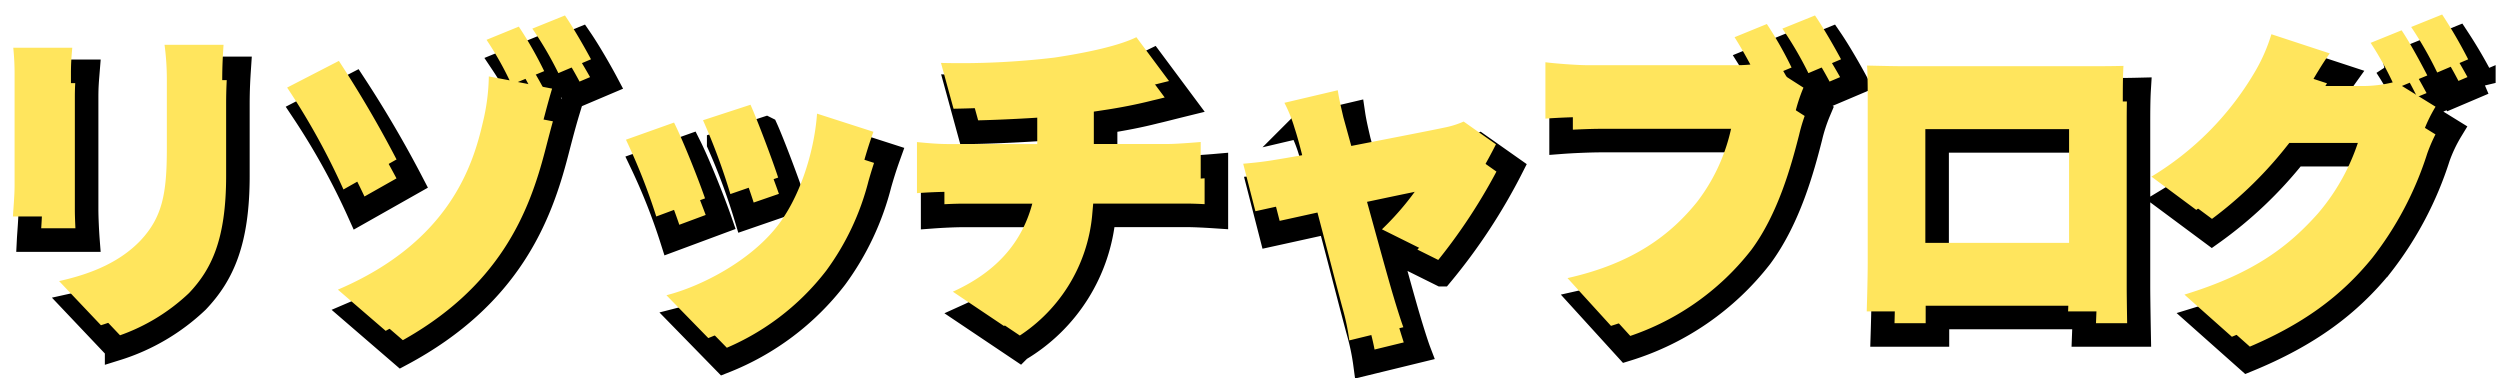
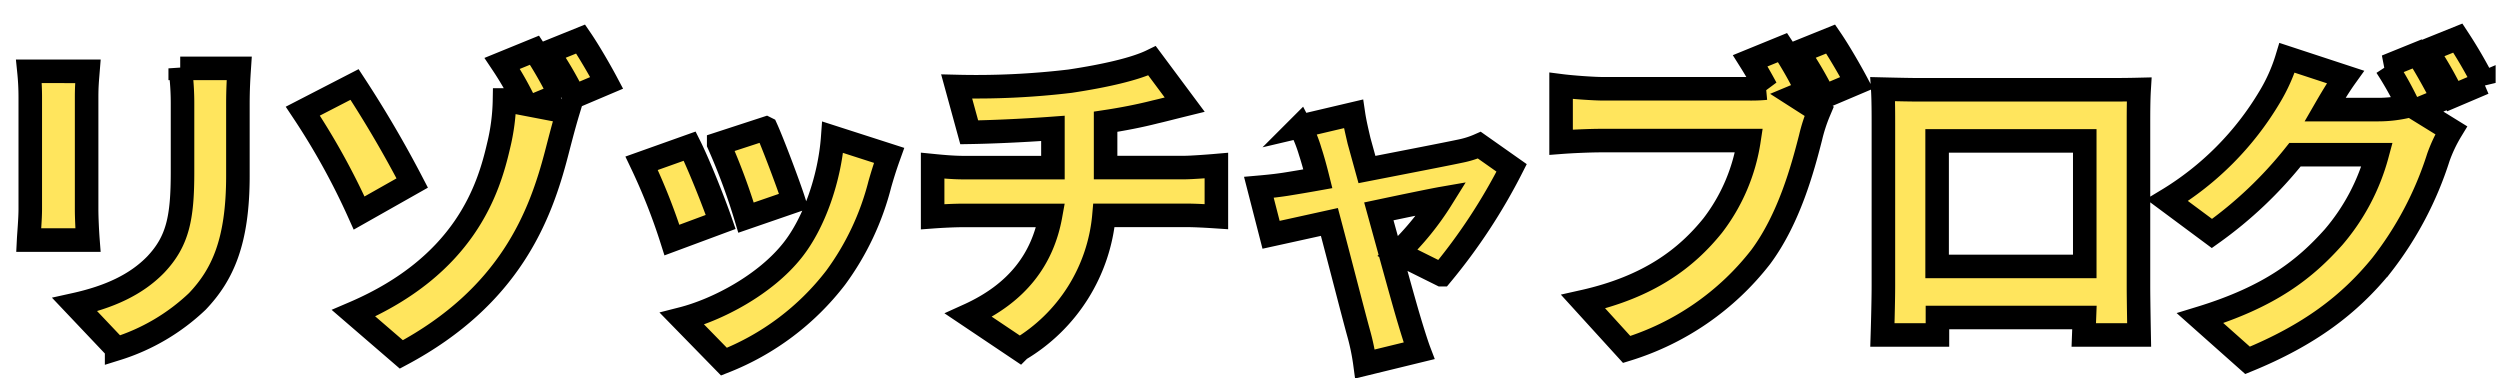
<svg xmlns="http://www.w3.org/2000/svg" width="318.604" height="48.232" viewBox="0 0 318.604 48.232">
  <defs>
    <filter id="パス_5065" x="0" y="0" width="318.604" height="48.232" filterUnits="userSpaceOnUse">
      <feOffset dx="2" dy="3" input="SourceAlpha" />
      <feGaussianBlur result="blur" />
      <feFlood flood-color="#222" />
      <feComposite operator="in" in2="blur" />
      <feComposite in="SourceGraphic" />
    </filter>
  </defs>
  <g id="h2" transform="translate(-36.581 -5545.536)">
    <g transform="matrix(1, 0, 0, 1, 36.58, 5545.54)" filter="url(#パス_5065)">
      <path id="パス_5065-2" data-name="パス 5065" d="M-152.88-32.634a32.44,32.44,0,0,1,.168,3.318v14.238c0,1.3-.168,3.108-.21,3.948h7.56c-.084-1.092-.168-2.856-.168-3.906v-14.28c0-1.512.084-2.268.168-3.318Zm19.278-.378a33.222,33.222,0,0,1,.294,4.536v8.694c0,5.8-.588,8.778-3.4,11.76-2.52,2.6-5.964,4.158-10.332,5.124l5.334,5.628a26.238,26.238,0,0,0,10.29-6.048c3.192-3.36,5.166-7.56,5.166-16v-9.156c0-1.848.084-3.276.168-4.536ZM-104.034-18.4a145.188,145.188,0,0,0-7.35-12.558l-6.594,3.4A89.625,89.625,0,0,1-110.8-14.574Zm18.816-11.256a49.543,49.543,0,0,0-3.234-5.67l-4.116,1.68a41.173,41.173,0,0,1,2.94,5.166l-2.646-.5a26.431,26.431,0,0,1-.756,5.838c-1.26,5.46-4.242,15.246-18.48,21.336l6.09,5.25C-91.56-3.948-87.7-14.238-85.638-22.176c.252-.966.882-3.444,1.428-5.25l-4.368-.84ZM-86.73-35.07a45.385,45.385,0,0,1,3.318,5.67l4.158-1.764c-.756-1.428-2.226-3.99-3.318-5.586Zm27.8,9.7-6.048,1.974a79.057,79.057,0,0,1,3.486,9.408l6.09-2.1C-56.028-18.06-58.086-23.52-58.926-25.368Zm8.484,1.134c-.378,5.208-2.352,10.92-5.124,14.406-3.486,4.41-9.618,7.6-14.07,8.736l5.334,5.46A33.281,33.281,0,0,0-50.064-6.342,34.443,34.443,0,0,0-44.436-18.27c.294-1.008.588-2.016,1.176-3.654ZM-68.67-23.1-74.8-20.916a76.452,76.452,0,0,1,3.864,9.786l6.216-2.31C-65.562-15.876-67.494-20.748-68.67-23.1Zm53,2.73v-5.838c2.226-.336,4.368-.756,6.342-1.26.756-.168,2.016-.5,3.738-.924l-4.158-5.586c-2.142,1.05-6.006,1.932-10.458,2.6A100.781,100.781,0,0,1-34.65-30.7l1.6,5.838c2.646-.042,6.762-.21,10.668-.5v5h-11.34c-1.344,0-2.73-.126-3.99-.252v6.51c1.134-.084,2.772-.168,4.032-.168h11c-1.008,5.586-4.242,9.912-10.458,12.726l6.51,4.368A22.133,22.133,0,0,0-15.876-14.28H-5.5c1.218,0,2.688.084,3.948.168v-6.51c-.966.084-3.192.252-4.074.252Zm42.8,13.65a73.07,73.07,0,0,0,8.946-13.608l-4.116-2.9a11.463,11.463,0,0,1-2.394.756c-1.764.378-6.972,1.386-11.928,2.352l-1.008-3.654c-.252-1.092-.546-2.31-.714-3.444l-6.8,1.6a17.955,17.955,0,0,1,1.3,3.234c.294.882.63,2.1.966,3.444-1.638.294-2.9.5-3.444.588-1.47.252-2.688.378-4.074.5L5.418-11.8c1.344-.294,4.2-.924,7.434-1.638C14.322-7.9,15.876-1.806,16.548.63a28.729,28.729,0,0,1,.84,4.032l6.888-1.68C23.94,2.1,23.268-.084,23.058-.8c-.714-2.352-2.352-8.358-3.906-13.986,3.78-.8,7.056-1.47,8.022-1.638a35.784,35.784,0,0,1-5.628,6.93Zm46.62-23.394a48,48,0,0,0-3.15-5.544l-4.116,1.68c.714,1.134,1.386,2.31,2.016,3.486a20.532,20.532,0,0,1-2.142.084H47.838c-1.386,0-4.158-.21-5.46-.378V-23.6c1.092-.084,3.4-.21,5.46-.21h18.48A23.594,23.594,0,0,1,61.7-12.978c-3.318,4.116-8.064,7.812-16.506,9.7l5.544,6.09A34.442,34.442,0,0,0,67.83-8.988c3.612-4.872,5.334-11.256,6.342-15.2a20.867,20.867,0,0,1,1.092-3.36L72.24-29.484ZM72.576-35.07a45.385,45.385,0,0,1,3.318,5.67l4.158-1.764c-.756-1.428-2.226-3.99-3.318-5.586Zm36.54,11.3v16H90.3v-16Zm6.846-2.016c0-1.428,0-3.15.084-4.536-1.68.042-3.276.042-4.41.042H88.2c-1.218,0-3.108-.042-4.83-.084.084,1.3.084,3.234.084,4.578V-5.376c0,2.31-.126,6.342-.126,6.342h7.014V-1.26h18.732L108.99.966h7.056s-.084-4.452-.084-6.258Zm38.808-3.318c-.756-1.47-2.226-4.2-3.276-5.754l-3.948,1.6a41.243,41.243,0,0,1,2.814,5.04,16.234,16.234,0,0,1-3.864.462h-6.762c.63-1.092,1.638-2.814,2.6-4.158L134.9-34.356a21.906,21.906,0,0,1-2.226,5,38.1,38.1,0,0,1-13.062,13.146l5.712,4.242a52.073,52.073,0,0,0,10.584-10.038H146.37a26.906,26.906,0,0,1-5.544,10.5c-3.57,3.99-7.938,7.56-17.01,10.332L129.864,4.2c7.9-3.234,12.978-7.1,17.052-12.1a44.026,44.026,0,0,0,7.266-13.776,18.787,18.787,0,0,1,1.638-3.444l-4.284-2.646Zm-2.058-6.174a46.848,46.848,0,0,1,3.318,5.8l3.948-1.68a59.945,59.945,0,0,0-3.318-5.712Z" transform="translate(154.57 38.72)" fill="#ffe55d" stroke="#000" stroke-linecap="round" stroke-width="3" />
    </g>
-     <path id="パス_5064" data-name="パス 5064" d="M-152.88-32.634a32.44,32.44,0,0,1,.168,3.318v14.238c0,1.3-.168,3.108-.21,3.948h7.56c-.084-1.092-.168-2.856-.168-3.906v-14.28c0-1.512.084-2.268.168-3.318Zm19.278-.378a33.222,33.222,0,0,1,.294,4.536v8.694c0,5.8-.588,8.778-3.4,11.76-2.52,2.6-5.964,4.158-10.332,5.124l5.334,5.628a26.238,26.238,0,0,0,10.29-6.048c3.192-3.36,5.166-7.56,5.166-16v-9.156c0-1.848.084-3.276.168-4.536ZM-104.034-18.4a145.188,145.188,0,0,0-7.35-12.558l-6.594,3.4A89.625,89.625,0,0,1-110.8-14.574Zm18.816-11.256a49.543,49.543,0,0,0-3.234-5.67l-4.116,1.68a41.173,41.173,0,0,1,2.94,5.166l-2.646-.5a26.431,26.431,0,0,1-.756,5.838c-1.26,5.46-4.242,15.246-18.48,21.336l6.09,5.25C-91.56-3.948-87.7-14.238-85.638-22.176c.252-.966.882-3.444,1.428-5.25l-4.368-.84ZM-86.73-35.07a45.385,45.385,0,0,1,3.318,5.67l4.158-1.764c-.756-1.428-2.226-3.99-3.318-5.586Zm27.8,9.7-6.048,1.974a79.057,79.057,0,0,1,3.486,9.408l6.09-2.1C-56.028-18.06-58.086-23.52-58.926-25.368Zm8.484,1.134c-.378,5.208-2.352,10.92-5.124,14.406-3.486,4.41-9.618,7.6-14.07,8.736l5.334,5.46A33.281,33.281,0,0,0-50.064-6.342,34.443,34.443,0,0,0-44.436-18.27c.294-1.008.588-2.016,1.176-3.654ZM-68.67-23.1-74.8-20.916a76.452,76.452,0,0,1,3.864,9.786l6.216-2.31C-65.562-15.876-67.494-20.748-68.67-23.1Zm53,2.73v-5.838c2.226-.336,4.368-.756,6.342-1.26.756-.168,2.016-.5,3.738-.924l-4.158-5.586c-2.142,1.05-6.006,1.932-10.458,2.6A100.781,100.781,0,0,1-34.65-30.7l1.6,5.838c2.646-.042,6.762-.21,10.668-.5v5h-11.34c-1.344,0-2.73-.126-3.99-.252v6.51c1.134-.084,2.772-.168,4.032-.168h11c-1.008,5.586-4.242,9.912-10.458,12.726l6.51,4.368A22.133,22.133,0,0,0-15.876-14.28H-5.5c1.218,0,2.688.084,3.948.168v-6.51c-.966.084-3.192.252-4.074.252Zm42.8,13.65a73.07,73.07,0,0,0,8.946-13.608l-4.116-2.9a11.463,11.463,0,0,1-2.394.756c-1.764.378-6.972,1.386-11.928,2.352l-1.008-3.654c-.252-1.092-.546-2.31-.714-3.444l-6.8,1.6a17.955,17.955,0,0,1,1.3,3.234c.294.882.63,2.1.966,3.444-1.638.294-2.9.5-3.444.588-1.47.252-2.688.378-4.074.5L5.418-11.8c1.344-.294,4.2-.924,7.434-1.638C14.322-7.9,15.876-1.806,16.548.63a28.729,28.729,0,0,1,.84,4.032l6.888-1.68C23.94,2.1,23.268-.084,23.058-.8c-.714-2.352-2.352-8.358-3.906-13.986,3.78-.8,7.056-1.47,8.022-1.638a35.784,35.784,0,0,1-5.628,6.93Zm46.62-23.394a48,48,0,0,0-3.15-5.544l-4.116,1.68c.714,1.134,1.386,2.31,2.016,3.486a20.532,20.532,0,0,1-2.142.084H47.838c-1.386,0-4.158-.21-5.46-.378V-23.6c1.092-.084,3.4-.21,5.46-.21h18.48A23.594,23.594,0,0,1,61.7-12.978c-3.318,4.116-8.064,7.812-16.506,9.7l5.544,6.09A34.442,34.442,0,0,0,67.83-8.988c3.612-4.872,5.334-11.256,6.342-15.2a20.867,20.867,0,0,1,1.092-3.36L72.24-29.484ZM72.576-35.07a45.385,45.385,0,0,1,3.318,5.67l4.158-1.764c-.756-1.428-2.226-3.99-3.318-5.586Zm36.54,11.3v16H90.3v-16Zm6.846-2.016c0-1.428,0-3.15.084-4.536-1.68.042-3.276.042-4.41.042H88.2c-1.218,0-3.108-.042-4.83-.084.084,1.3.084,3.234.084,4.578V-5.376c0,2.31-.126,6.342-.126,6.342h7.014V-1.26h18.732L108.99.966h7.056s-.084-4.452-.084-6.258Zm38.808-3.318c-.756-1.47-2.226-4.2-3.276-5.754l-3.948,1.6a41.243,41.243,0,0,1,2.814,5.04,16.234,16.234,0,0,1-3.864.462h-6.762c.63-1.092,1.638-2.814,2.6-4.158L134.9-34.356a21.906,21.906,0,0,1-2.226,5,38.1,38.1,0,0,1-13.062,13.146l5.712,4.242a52.073,52.073,0,0,0,10.584-10.038H146.37a26.906,26.906,0,0,1-5.544,10.5c-3.57,3.99-7.938,7.56-17.01,10.332L129.864,4.2c7.9-3.234,12.978-7.1,17.052-12.1a44.026,44.026,0,0,0,7.266-13.776,18.787,18.787,0,0,1,1.638-3.444l-4.284-2.646Zm-2.058-6.174a46.848,46.848,0,0,1,3.318,5.8l3.948-1.68a59.945,59.945,0,0,0-3.318-5.712Z" transform="translate(191.152 5584.255)" fill="#ffe55d" />
  </g>
</svg>